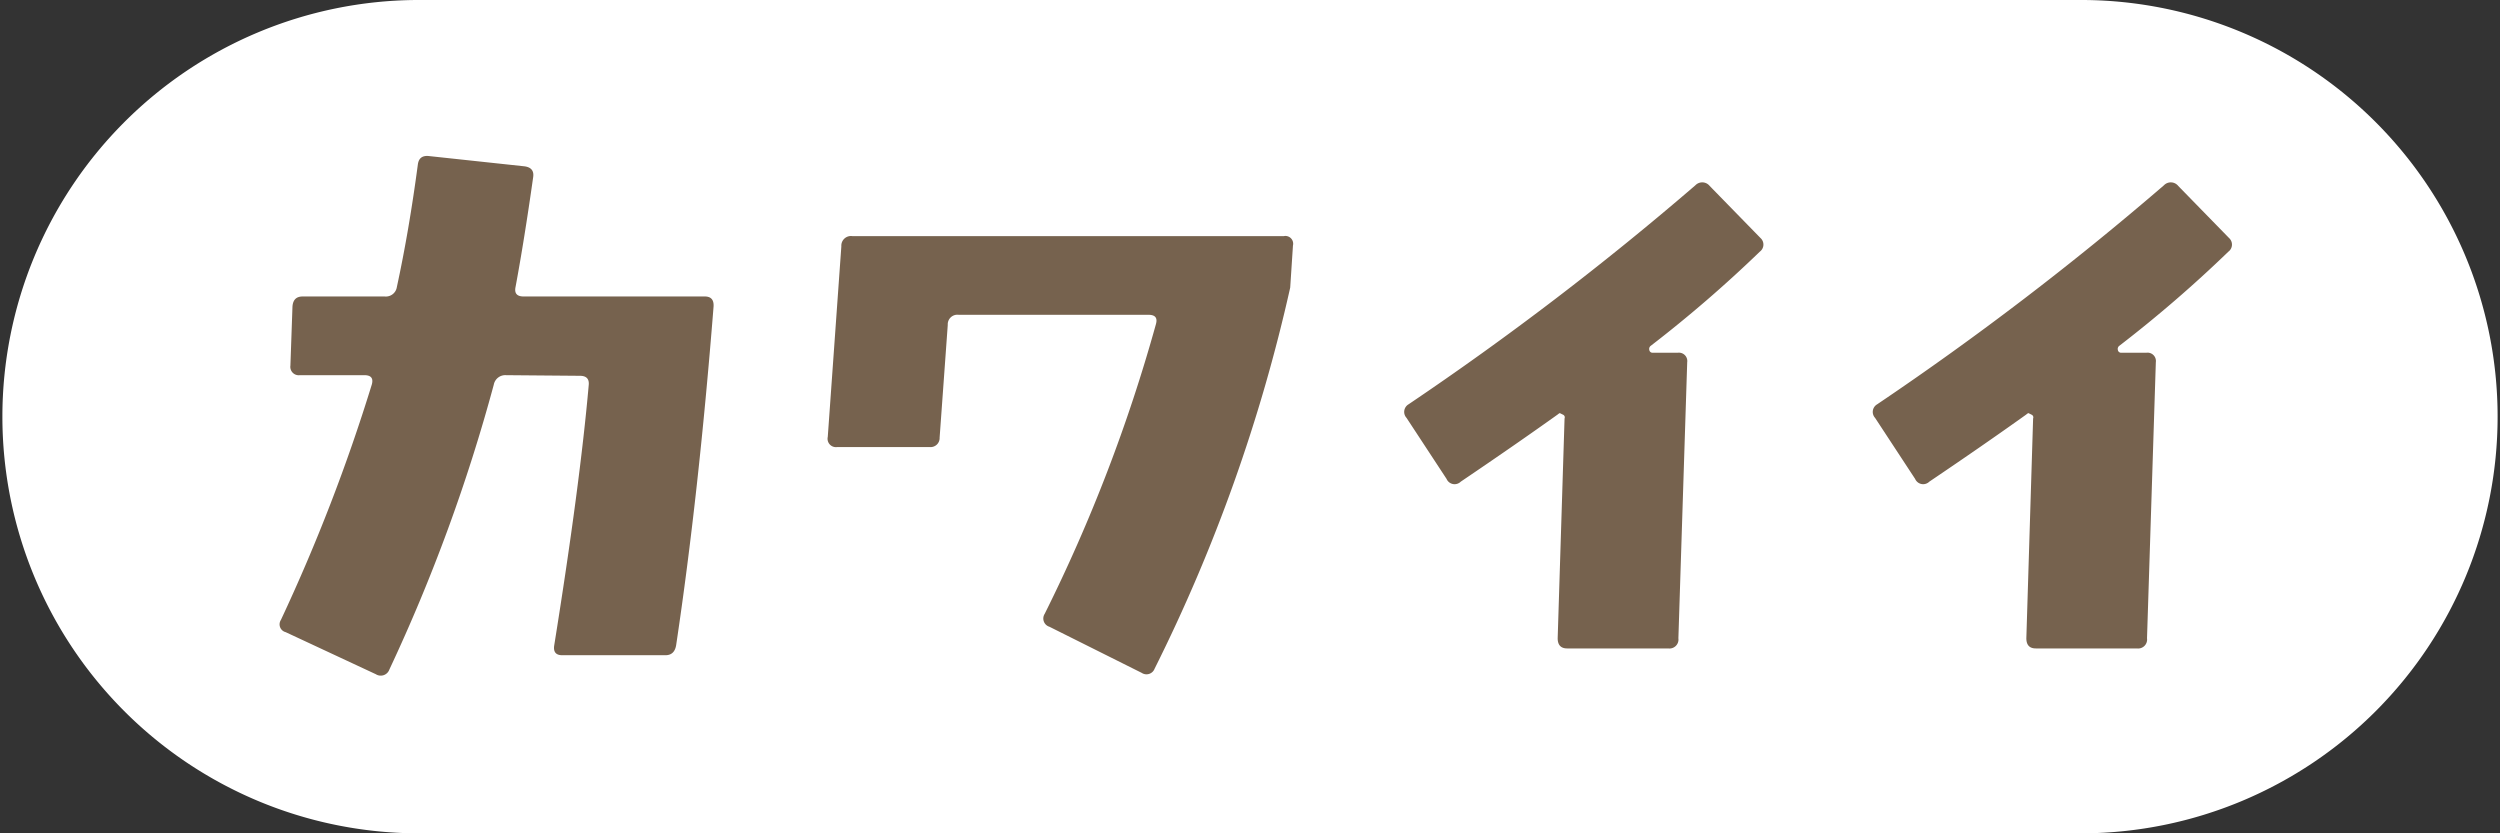
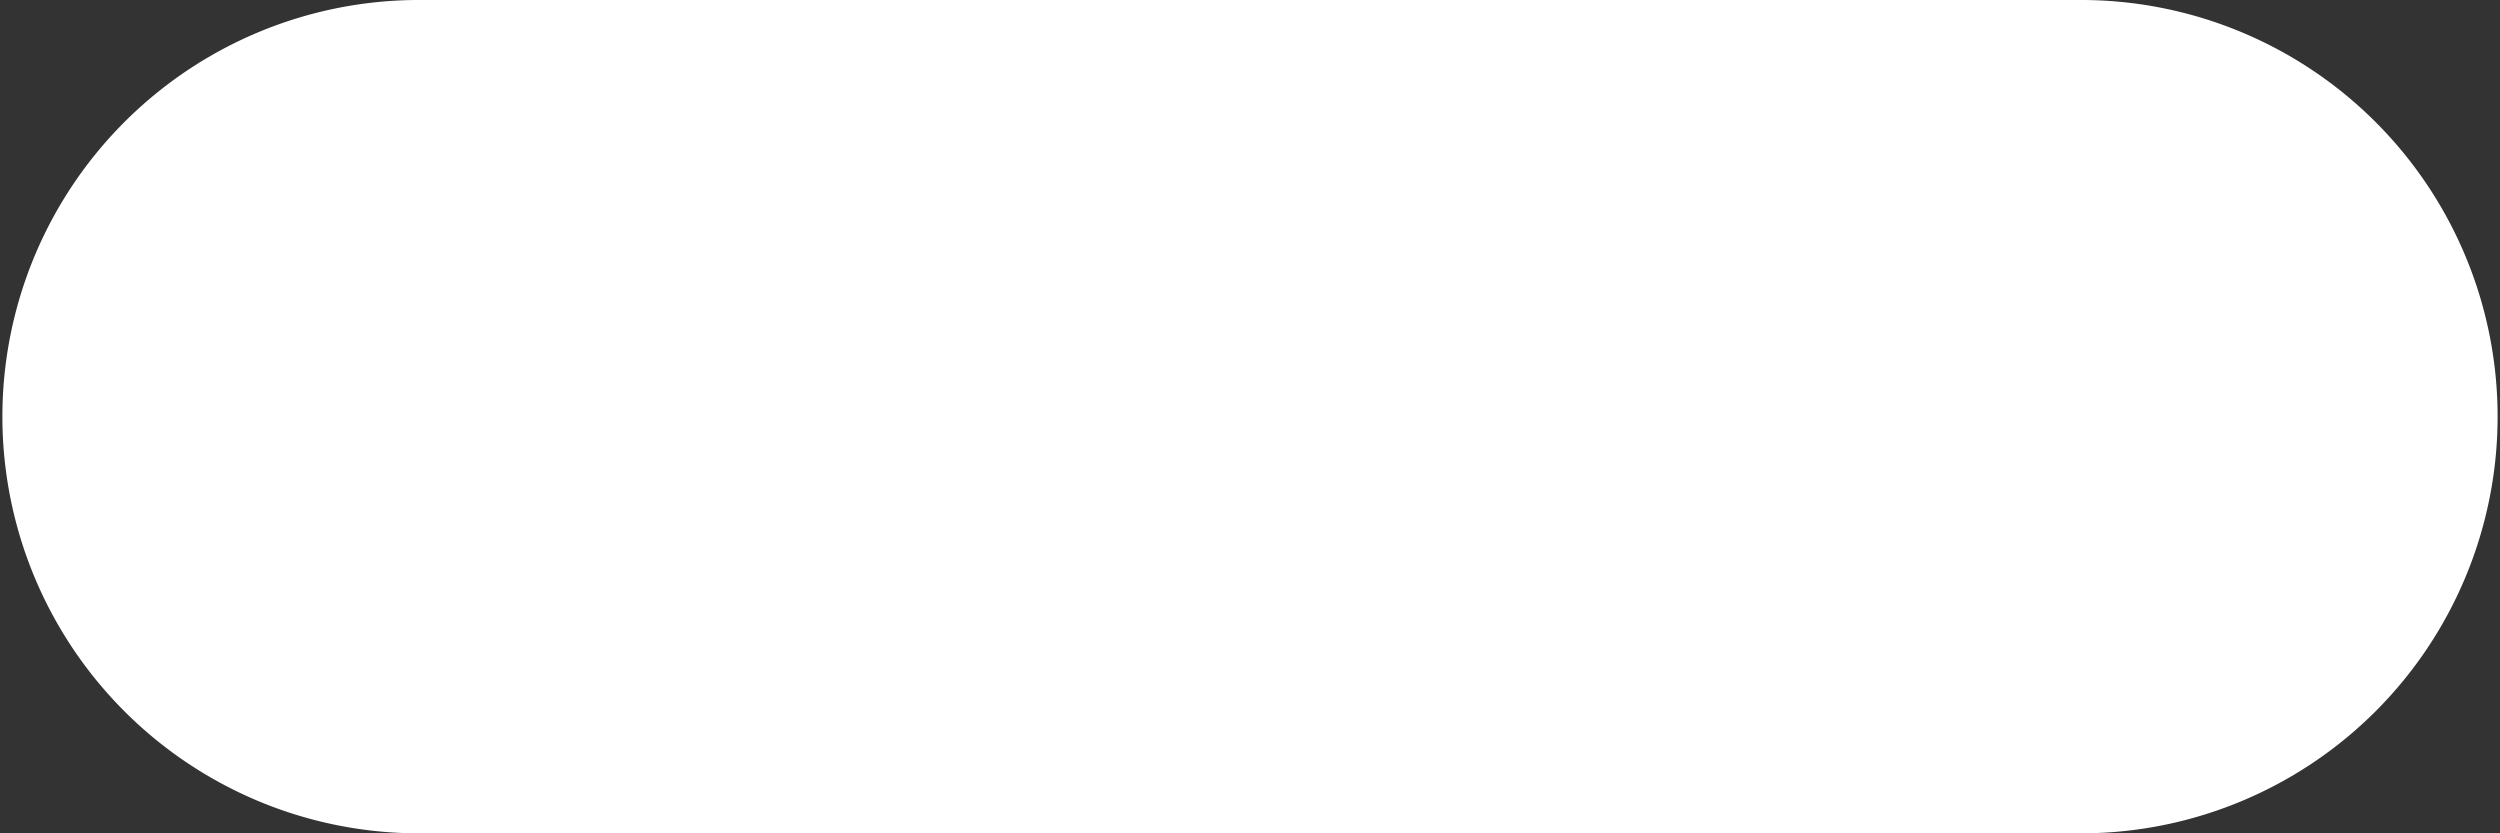
<svg xmlns="http://www.w3.org/2000/svg" viewBox="0 0 181.75 60.58">
  <rect x="0" y="0" width="181.75" height="60.58" fill="#333333" stroke="none" />
  <defs>
    <style>
      .cls-1 {
        fill: #fff;
      }

      .cls-2 {
        fill: #76624e;
      }
    </style>
  </defs>
  <path class="cls-1" d="M30.292,0a30.292,30.292,0,0,0,0,60.583H151.458a30.292,30.292,0,0,0,0-60.583Z" />
-   <path class="cls-2" d="M143.737,5.364a.692.692,0,0,0-1.037-.05A222.532,222.532,0,0,1,121.848,21.24a.639.639,0,0,0-.15.987l2.91,4.435a.637.637,0,0,0,1.033.2q3.949-2.666,7.053-4.884a.574.574,0,0,1,.146-.1c.068.032.15.071.246.121a.212.212,0,0,1,.1.271l-.492,15.976c0,.492.228.741.691.741h7.345a.654.654,0,0,0,.737-.741l.641-20.065a.608.608,0,0,0-.687-.691h-1.827a.235.235,0,0,1-.246-.2.283.283,0,0,1,.1-.3,93.374,93.374,0,0,0,7.936-6.85.639.639,0,0,0,.05-.987Zm-34.064,0a.692.692,0,0,0-1.037-.05A222.624,222.624,0,0,1,87.78,21.24a.64.64,0,0,0-.146.987l2.91,4.435a.636.636,0,0,0,1.033.2q3.943-2.666,7.049-4.884a.6.6,0,0,1,.15-.1l.246.121a.212.212,0,0,1,.1.271l-.5,15.976c0,.492.232.741.691.741h7.348a.654.654,0,0,0,.737-.741l.641-20.065a.61.61,0,0,0-.691-.691H105.53a.233.233,0,0,1-.246-.2.283.283,0,0,1,.1-.3,93.935,93.935,0,0,0,7.936-6.85.639.639,0,0,0,.05-.987ZM78.736,9.011h-31.4a.7.7,0,0,0-.791.741l-.987,13.853a.61.61,0,0,0,.691.741h6.7a.661.661,0,0,0,.741-.691l.591-8.186a.7.7,0,0,1,.791-.737h13.8c.5,0,.673.228.541.687a117.755,117.755,0,0,1-8.086,21.055.625.625,0,0,0,.346.937l6.707,3.352a.629.629,0,0,0,.937-.3,121.07,121.07,0,0,0,9.86-27.709l.2-3.056a.566.566,0,0,0-.641-.691M36.615,13.4H23.45c-.492,0-.687-.228-.591-.691q.641-3.452,1.282-7.986c.068-.46-.146-.723-.641-.787l-6.9-.741c-.5-.064-.773.132-.841.591q-.641,4.83-1.528,8.923a.809.809,0,0,1-.887.691H7.378c-.46,0-.705.246-.737.741l-.15,4.289a.612.612,0,0,0,.691.691h4.684c.492,0,.673.228.541.687A131.032,131.032,0,0,1,5.8,36.916a.585.585,0,0,0,.346.887L12.7,40.86a.665.665,0,0,0,.987-.342,125.741,125.741,0,0,0,7.591-20.71.851.851,0,0,1,.891-.687l5.372.046c.46,0,.673.217.641.641q-.641,7.3-2.515,18.982c-.064.459.132.691.591.691h7.495q.689,0,.791-.791,1.624-10.841,2.711-24.55c.032-.5-.182-.741-.641-.741" transform="translate(14.621 8.154)" />
</svg>